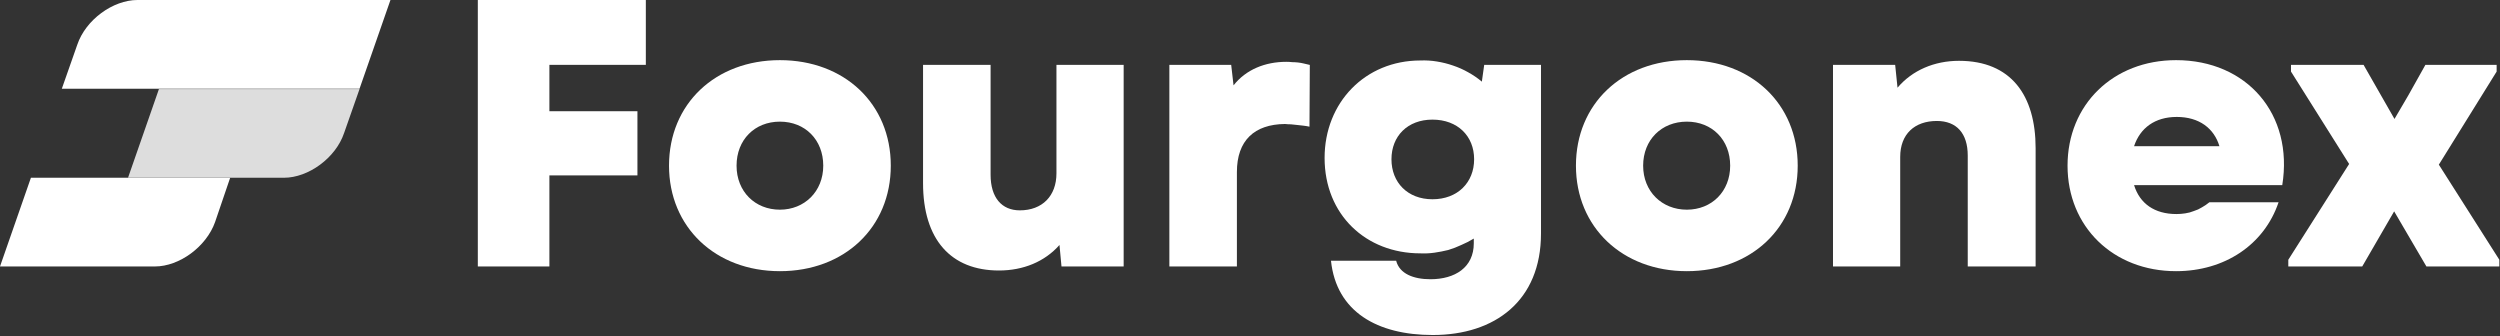
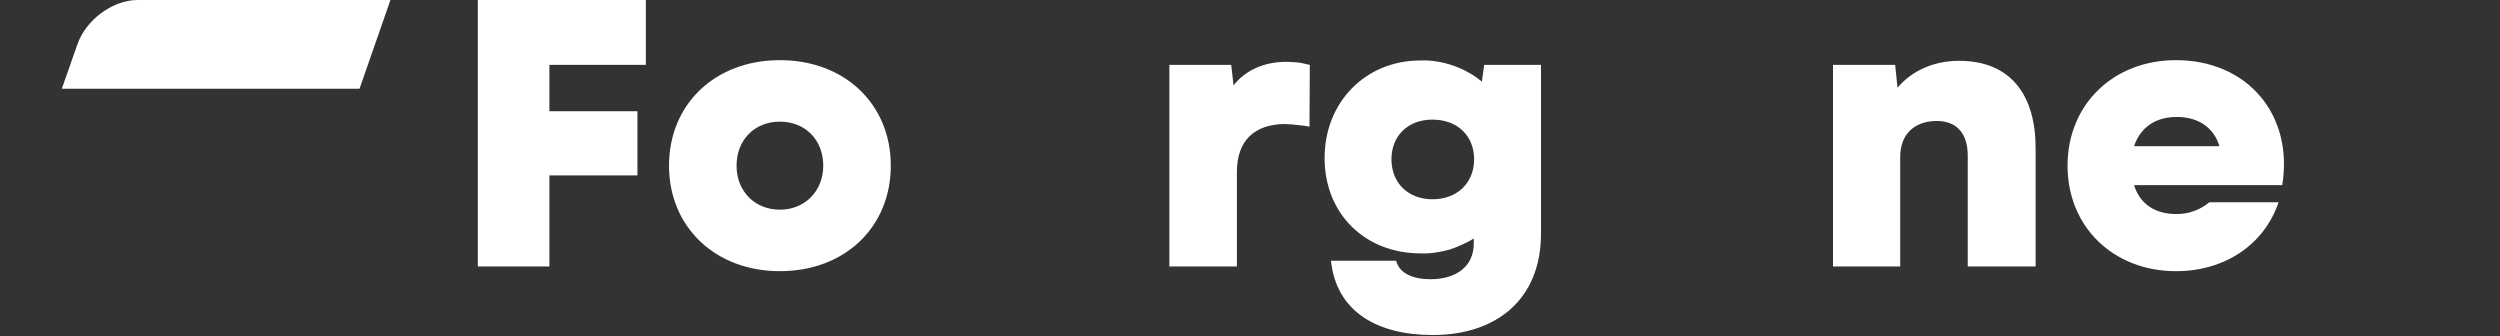
<svg xmlns="http://www.w3.org/2000/svg" version="1.2" viewBox="0 0 744 100" width="744" height="100">
  <rect x="0" y="0" width="744" height="100" fill="#333333" stroke="none" />
  <title>full-logo-svg</title>
  <style>
		.s0 { fill: #ffffff } 
		.s1 { fill: #dddddd } 
	</style>
  <g id="Layer_2">
    <g id="Layer_1-2">
-       <path id="Layer" class="s0" d="m0 79.3h46.1c7.3 0 15.3-5.9 17.9-13.2l4.5-13.2h-59.3z" />
      <path id="Layer" class="s0" d="m116.2 0h-75.3c-7.3 0-15.4 5.9-17.9 13.3l-4.6 13.1h88.6z" />
-       <path id="Layer" class="s1" d="m38.1 52.9h46.4c7.3 0 15.4-5.9 17.9-13.3l4.6-13.1h-59.7z" />
      <path id="Layer" class="s0" d="m192.2 19.3h-28.7v13.8h26.2v19.1h-26.2v27.1h-21.3v-79.3h50z" />
      <path id="Layer" fill-rule="evenodd" class="s0" d="m199.1 49.3c0-18.4 13.8-31.4 33-31.4 19.2 0 33 13 33 31.4 0 18.4-13.8 31.4-33 31.4-19.2 0-33-13.1-33-31.4zm45.9 0c0-7.7-5.4-13.1-12.9-13.1-7.5 0-12.9 5.4-12.9 13.1 0 7.7 5.5 13.1 12.9 13.1 7.3 0 12.9-5.4 12.9-13.1z" />
-       <path id="Layer" class="s0" d="m314.4 19.3h20v60h-18.5l-0.6-6.4c-4.4 5-10.8 7.6-18 7.6-14.3 0-22.6-9.2-22.6-26v-35.2h20.1v32.7c0 6.8 3.3 10.6 8.7 10.6 6.7 0 10.9-4.3 10.9-11z" />
      <path id="Layer" class="s0" d="m389.8 19.3l-0.1 18.4q-0.9-0.2-1.8-0.3-0.9-0.1-1.8-0.2-0.9-0.1-1.9-0.2-0.9 0-1.8-0.1c-9.1 0.1-14.3 4.9-14.3 14.3v28.1h-20.1v-60h18.4l0.7 6.1c3.7-4.7 9.4-7 15.7-7q0.9 0 1.8 0.1 0.8 0 1.7 0.1 0.9 0.1 1.7 0.3 0.9 0.2 1.7 0.4z" />
      <path id="Layer" fill-rule="evenodd" class="s0" d="m441.7 19.3h16.9v50.2c0 20-13.7 30.2-32.2 30.2-16.5 0-28.7-6.9-30.3-22.1h19.4c1 3.9 5.2 5.5 10.2 5.5 7.3 0 12.9-3.5 12.9-10.7v-1.4q-1.8 1.1-3.7 1.9-1.9 0.9-3.9 1.5-2 0.5-4.1 0.8-2.1 0.3-4.2 0.2c-16.2 0-28.5-11.5-28.5-28.4 0-16.5 12.1-29 28.5-29q2.5-0.1 4.9 0.3 2.5 0.4 4.8 1.2 2.4 0.8 4.5 2 2.2 1.2 4.1 2.8zm-3 28.1c0-6.9-4.9-11.8-12.4-11.8-7.4 0-12.2 4.9-12.2 11.8 0 6.9 4.8 11.9 12.2 11.9 7.5 0 12.4-5 12.4-11.9z" />
-       <path id="Layer" fill-rule="evenodd" class="s0" d="m469 49.3c0-18.4 13.8-31.4 33-31.4 19.2 0 33 13 33 31.4 0 18.4-13.8 31.4-33 31.4-19.2 0-33-13.1-33-31.4zm45.9 0c0-7.7-5.4-13.1-12.9-13.1-7.5 0-13 5.4-13 13.1 0 7.7 5.6 13.1 13 13.1 7.4 0 12.9-5.4 12.9-13.1z" />
      <path id="Layer" class="s0" d="m605.8 44.1v35.2h-20.2v-33c0-6.6-3.3-10.3-9.2-10.3-6.6 0-10.9 3.9-10.9 10.7v32.6h-20v-60h18.5l0.7 6.8c4.4-5.2 11-8 18.3-8 15.5 0 22.8 10.3 22.8 26z" />
      <path id="Layer" fill-rule="evenodd" class="s0" d="m635.1 55.1c1.7 5.5 6.1 8.6 12.6 8.6q1.3 0 2.6-0.2 1.4-0.2 2.6-0.7 1.3-0.4 2.4-1.1 1.1-0.6 2.2-1.5h20.6c-4.3 12.7-16.1 20.5-30.5 20.5-18.7 0-32.3-13.2-32.3-31.4 0-18.2 13.6-31.4 32.3-31.4 21.1 0 35 16.1 31.6 37.2zm25.4-11.6c-1.6-5.3-6-8.7-12.7-8.7-6.5 0-10.9 3.3-12.7 8.7z" />
-       <path id="Layer" class="s0" d="m725.8 49l18 28.3v2h-21.7l-9.6-16.4-9.5 16.4h-22v-2l18.1-28.5-17.3-27.5v-2h21.6l5.2 9.1 4 7 4.1-7 5.1-9.1h21.2v2z" />
    </g>
  </g>
</svg>